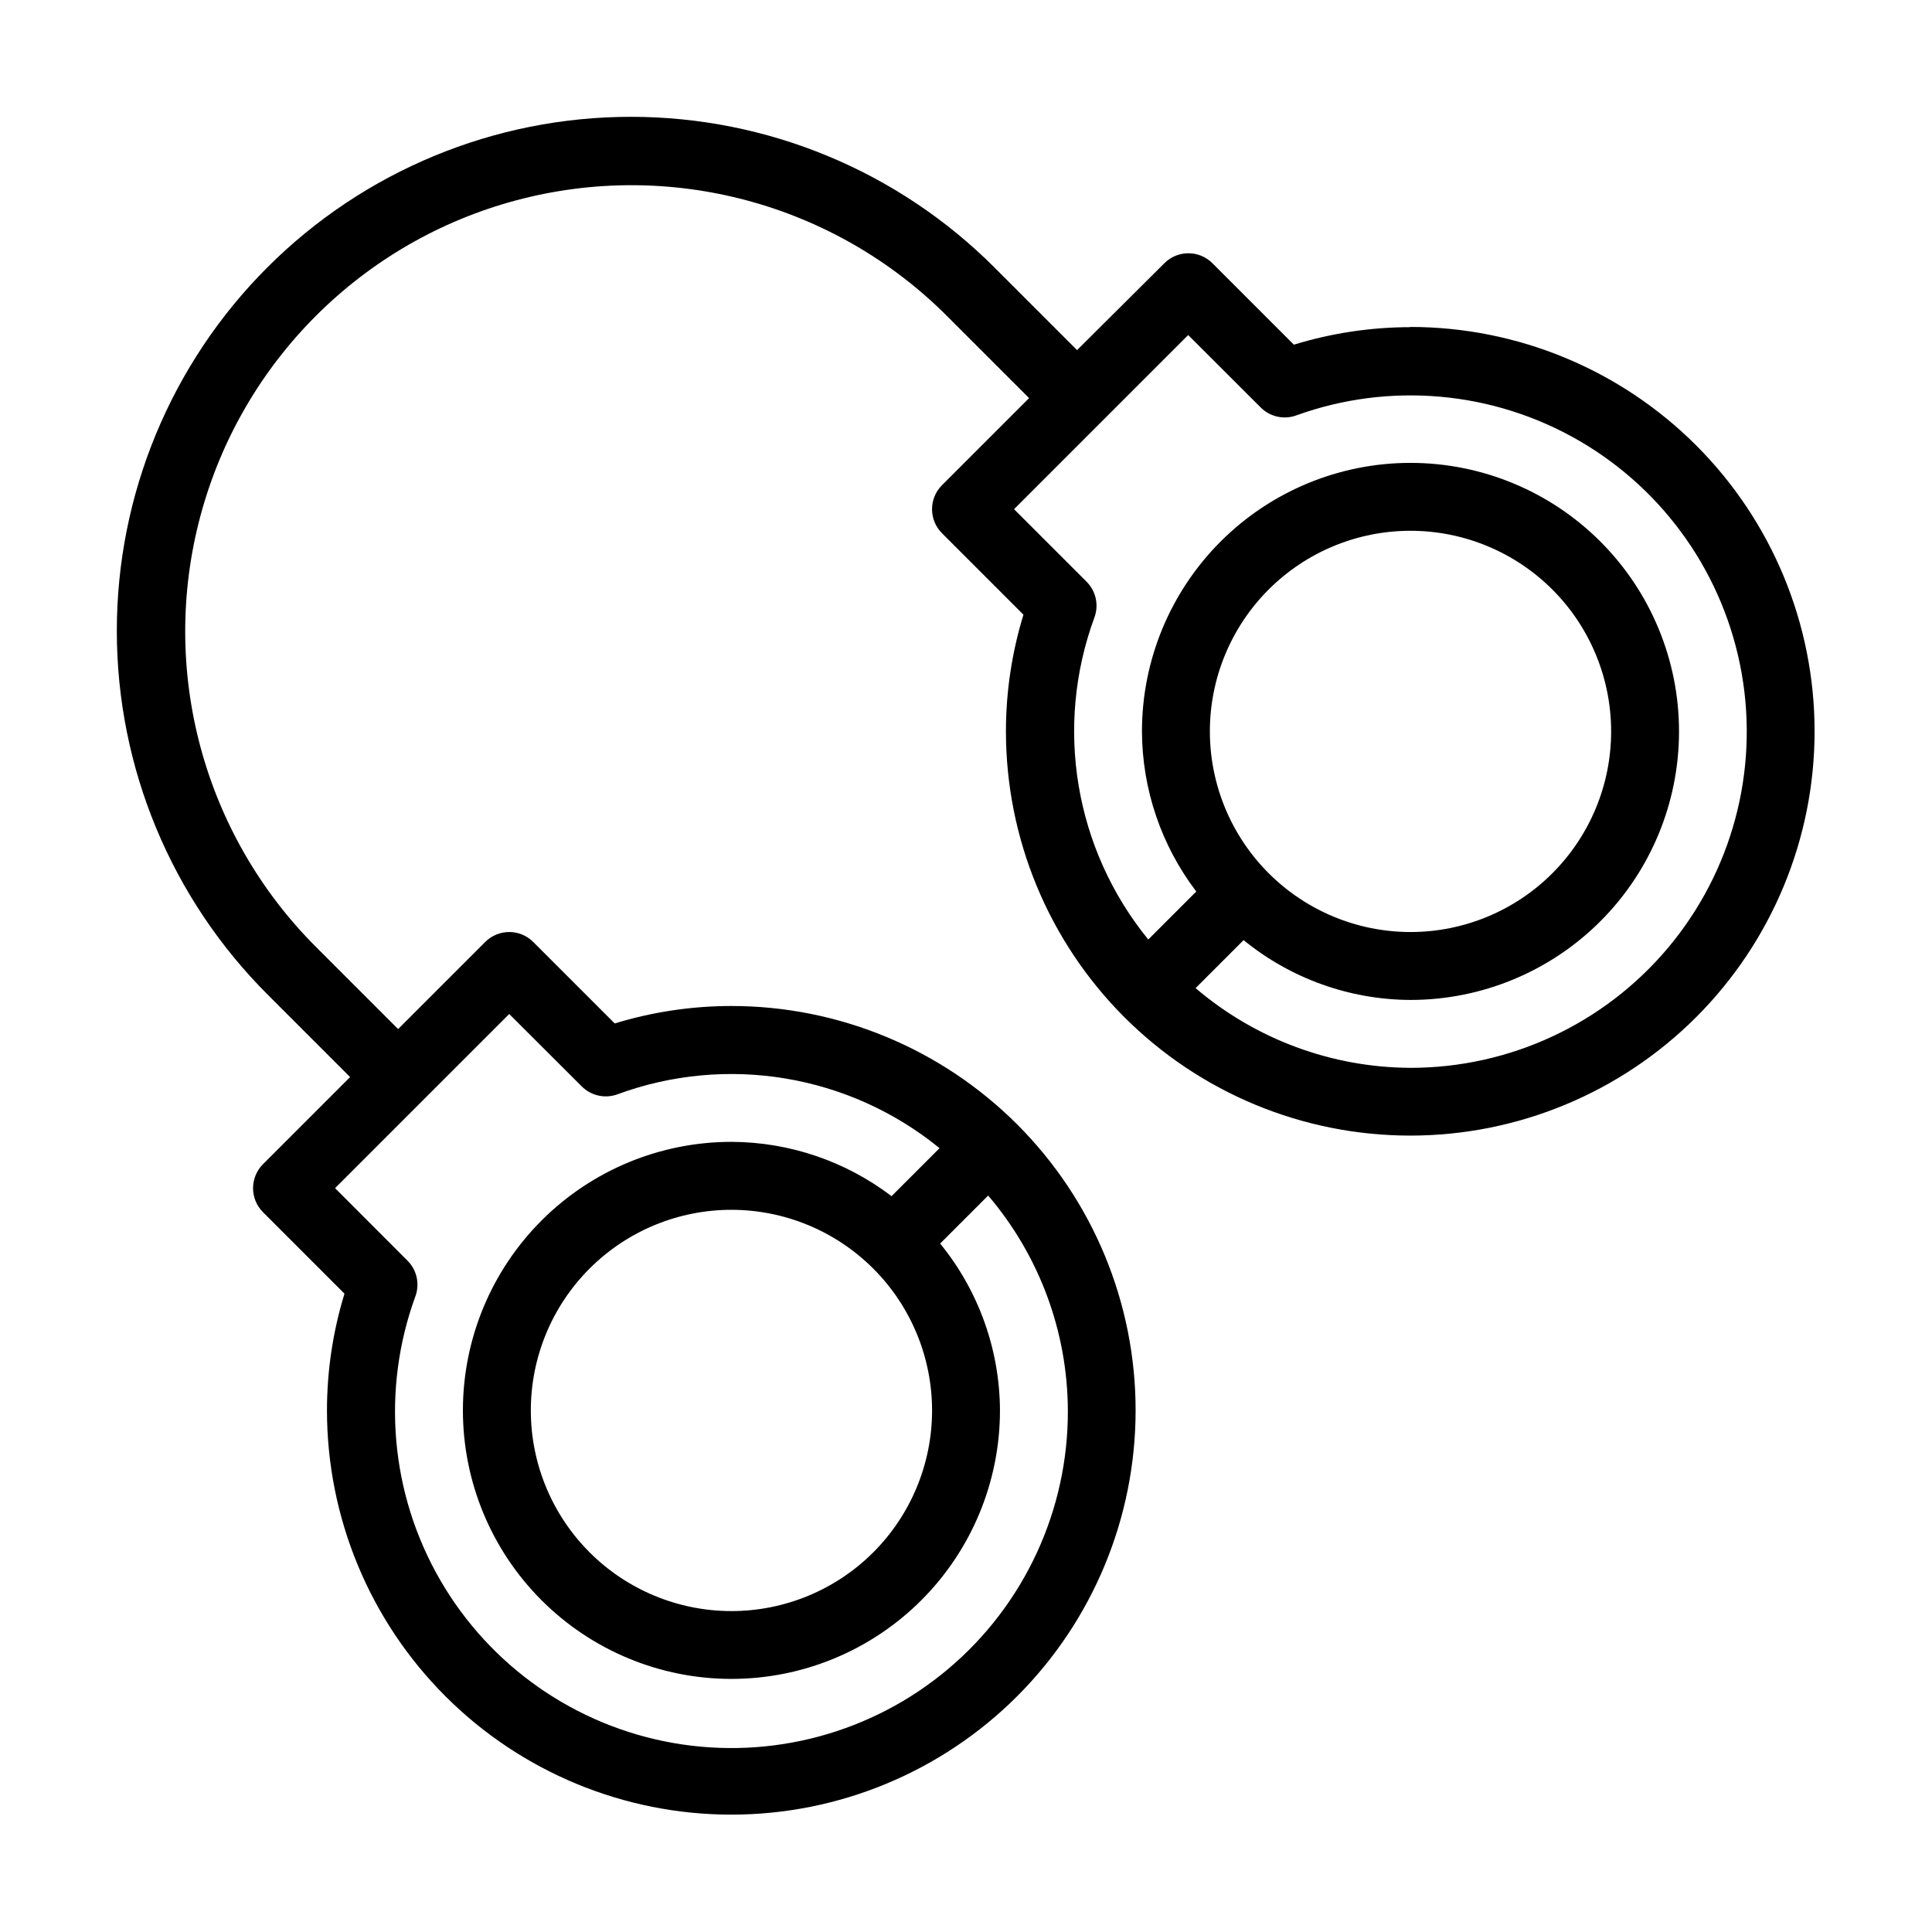
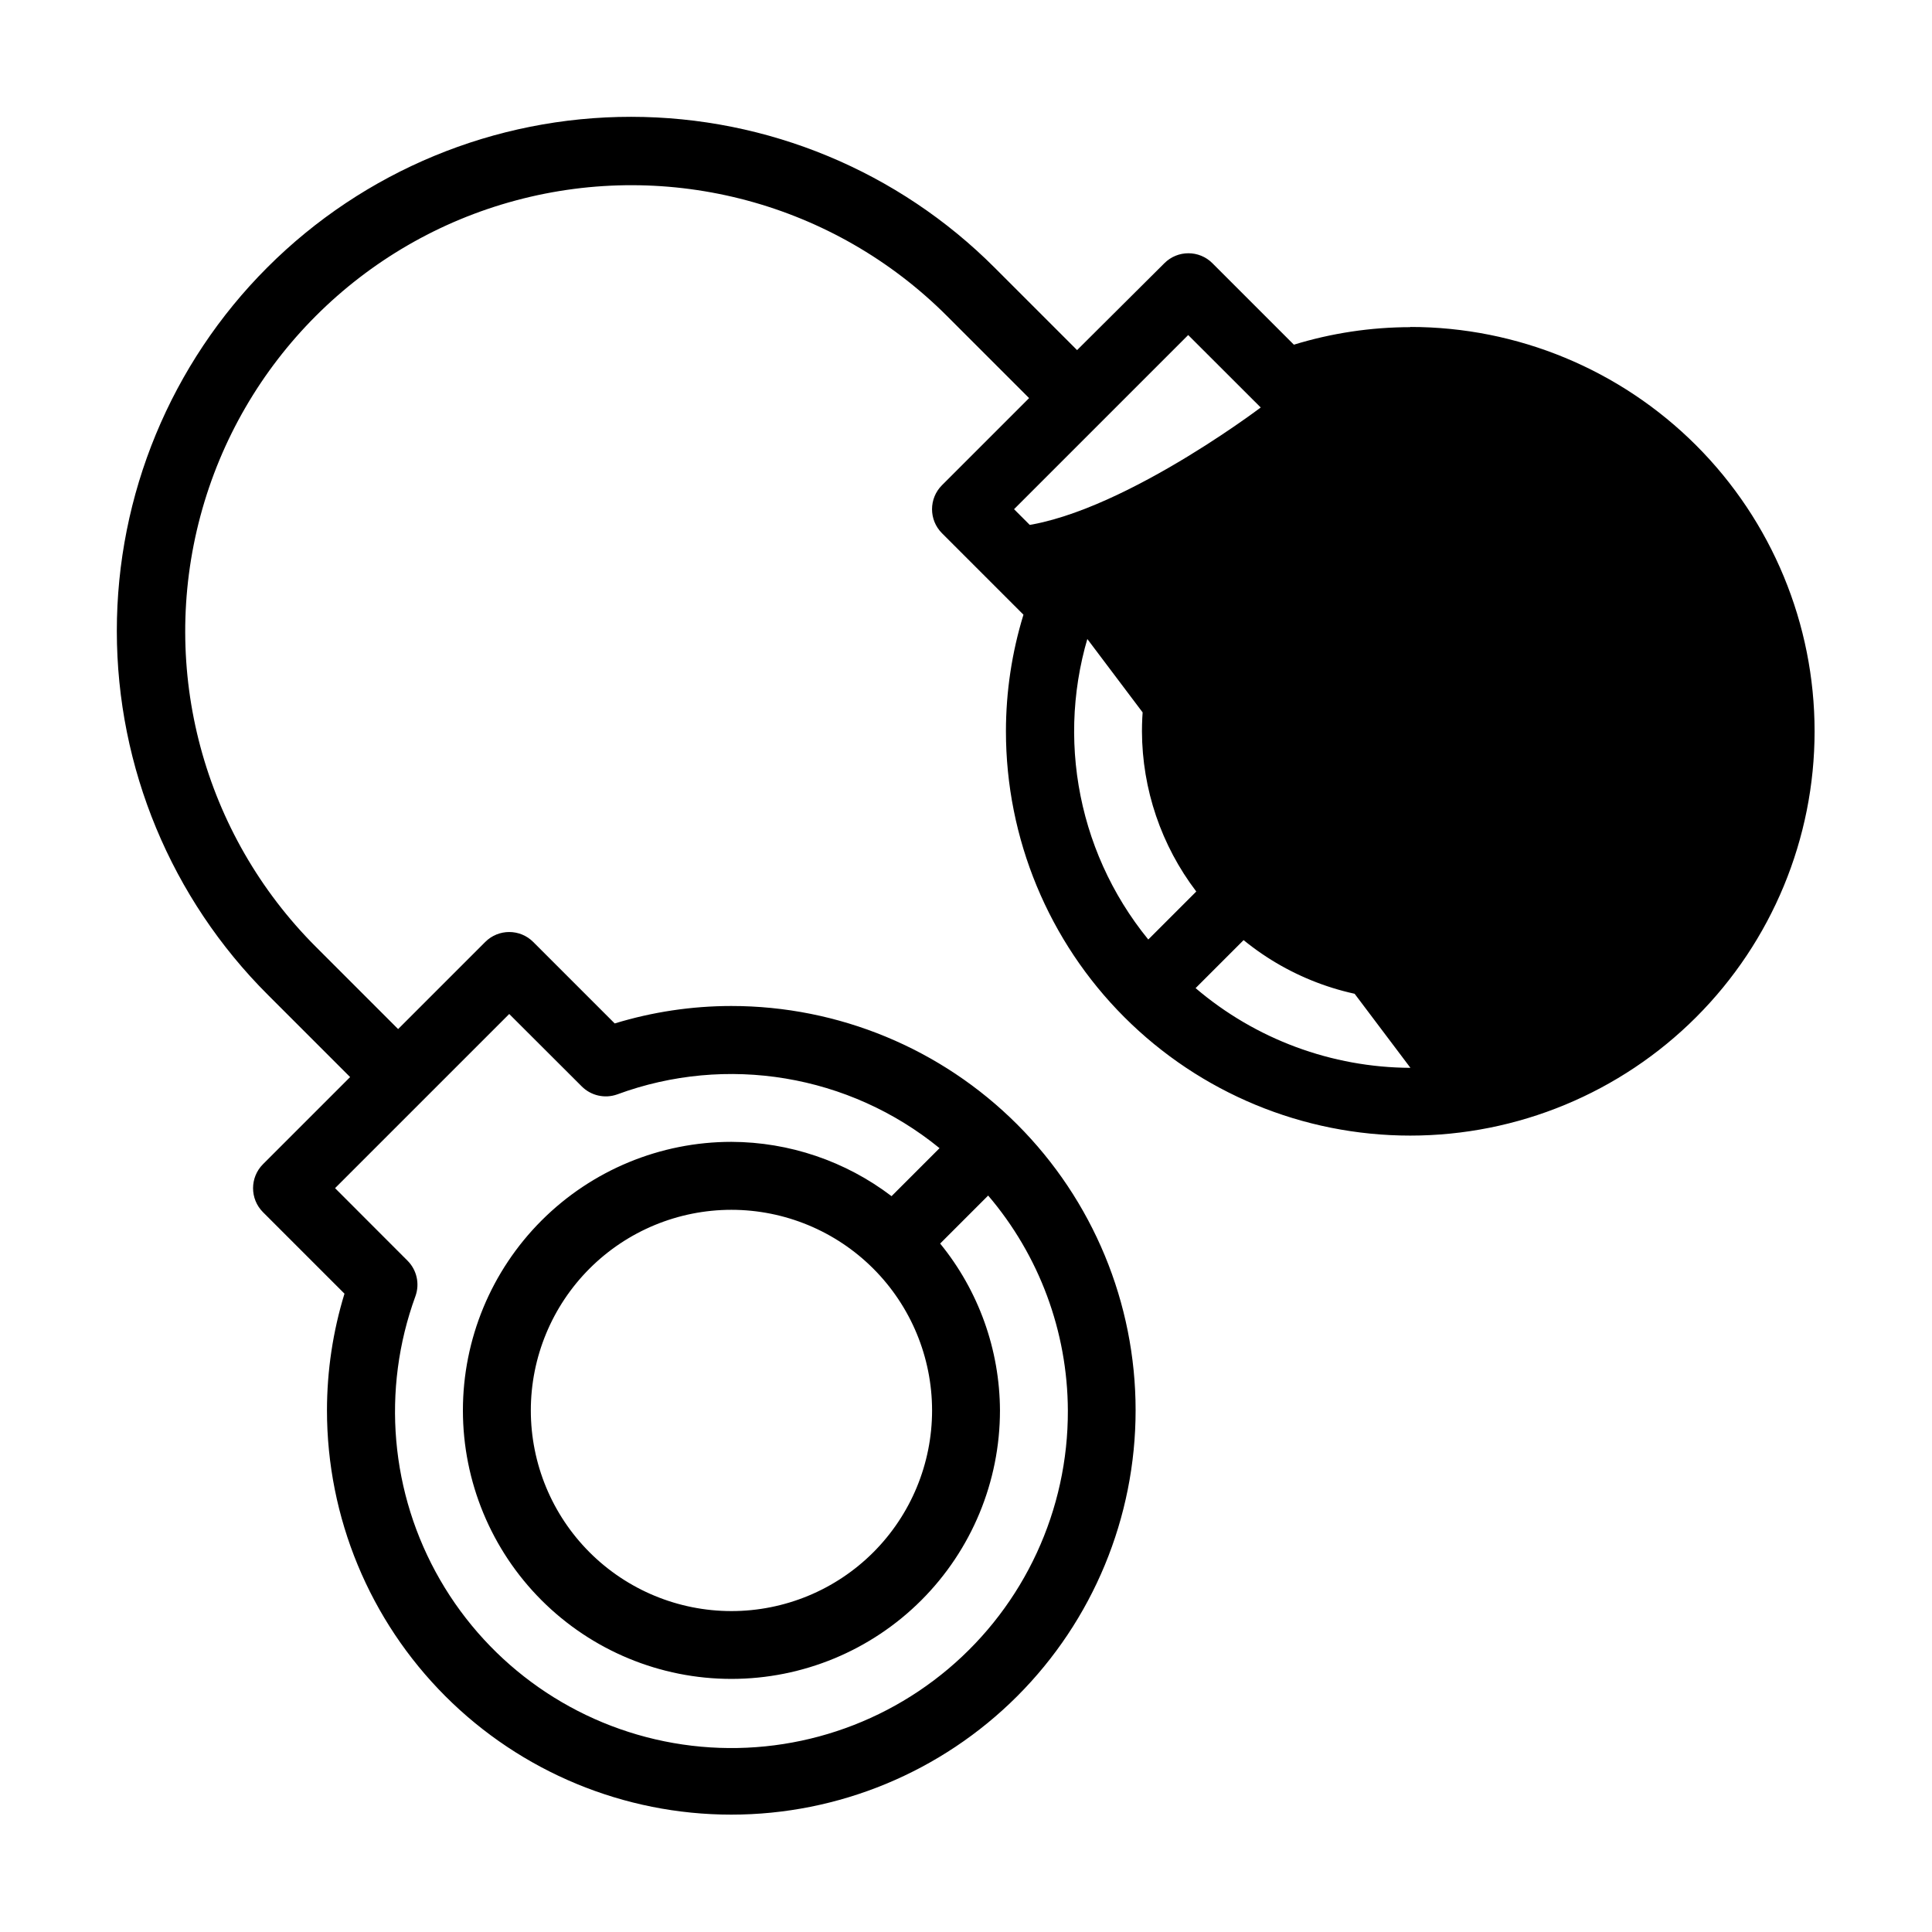
<svg xmlns="http://www.w3.org/2000/svg" fill="#000000" width="800px" height="800px" version="1.1" viewBox="144 144 512 512">
-   <path d="m517.77 230.7c-10.469 0.008-20.875 1.574-30.879 4.644l-21.594-21.594h0.004c-3.516-3.512-9.211-3.512-12.723 0l-23.141 23.031-21.789-21.789c-25.535-25.605-60.203-40.012-96.367-40.035-36.16-0.027-70.852 14.328-96.422 39.898-25.57 25.57-39.926 60.262-39.898 96.422 0.023 36.164 14.43 70.832 40.035 96.367l21.789 21.789-23.086 23.086c-3.512 3.516-3.512 9.211 0 12.723l21.594 21.594v-0.004c-3.07 10.012-4.633 20.426-4.641 30.895-0.008 28.422 11.281 55.68 31.371 75.777 20.094 20.098 47.352 31.391 75.77 31.391 28.422 0.004 55.676-11.285 75.773-31.383 20.094-20.094 31.383-47.352 31.383-75.773 0-28.418-11.293-55.672-31.391-75.766-20.098-20.094-47.355-31.383-75.777-31.375-10.465 0.008-20.867 1.566-30.875 4.625l-21.594-21.594c-3.512-3.512-9.207-3.512-12.719 0l-23.086 23.086-21.789-21.789c-29.871-29.871-41.535-73.406-30.602-114.21 10.93-40.805 42.801-72.676 83.605-83.605 40.801-10.934 84.336 0.73 114.21 30.602l21.789 21.789-23.086 23.086c-3.512 3.512-3.512 9.207 0 12.719l21.594 21.594c-3.074 10.004-4.637 20.41-4.644 30.875-0.004 28.422 11.281 55.68 31.375 75.777 20.094 20.098 47.348 31.391 75.77 31.391 28.418 0 55.676-11.289 75.77-31.383 20.098-20.098 31.387-47.352 31.387-75.773-0.004-28.418-11.297-55.676-31.395-75.77-20.098-20.09-47.355-31.379-75.773-31.371zm-238.82 182.02 19.215 19.184c2.461 2.469 6.129 3.297 9.41 2.121 28.988-10.695 61.469-5.277 85.414 14.25l-12.723 12.723h0.004c-12.199-9.289-27.098-14.344-42.43-14.395-18.871 0-36.973 7.496-50.316 20.84-13.348 13.344-20.844 31.445-20.848 50.316 0 18.871 7.496 36.973 20.836 50.32 13.344 13.348 31.445 20.848 50.316 20.848 18.871 0.004 36.973-7.488 50.32-20.832 13.348-13.34 20.852-31.438 20.855-50.312-0.066-16.121-5.664-31.734-15.852-44.227l12.723-12.723h-0.004c13.555 15.883 21.039 36.055 21.125 56.934 0.098 26.391-11.5 51.473-31.676 68.488s-46.855 24.215-72.852 19.664c-26-4.551-48.645-20.387-61.84-43.242-13.195-22.855-15.586-50.387-6.531-75.176 1.184-3.281 0.363-6.945-2.102-9.41l-19.199-19.219zm112.06 105.06c0 14.102-5.602 27.625-15.57 37.598-9.973 9.973-23.496 15.574-37.598 15.574-14.102 0-27.625-5.602-37.598-15.574-9.969-9.973-15.57-23.496-15.57-37.598s5.602-27.625 15.57-37.598c9.973-9.969 23.496-15.57 37.598-15.57 14.098 0.008 27.617 5.613 37.586 15.582s15.574 23.488 15.582 37.586zm126.77-90.793c-20.879-0.09-41.047-7.574-56.934-21.125l12.723-12.723v0.004c12.488 10.188 28.094 15.785 44.211 15.852 18.871 0.004 36.977-7.488 50.324-20.832 13.352-13.344 20.852-31.445 20.855-50.32 0.004-18.875-7.492-36.977-20.836-50.324-13.348-13.348-31.445-20.848-50.32-20.852-18.875 0-36.977 7.496-50.324 20.844-13.348 13.344-20.848 31.445-20.848 50.32 0.055 15.332 5.109 30.23 14.395 42.43l-12.723 12.723 0.004-0.004c-19.527-23.945-24.945-56.426-14.25-85.414 1.18-3.277 0.359-6.945-2.106-9.41l-19.219-19.215 46.152-46.152 19.219 19.199c2.465 2.465 6.129 3.285 9.41 2.102 24.754-8.949 52.203-6.492 74.977 6.707 22.773 13.199 38.547 35.797 43.086 61.727 4.539 25.93-2.621 52.539-19.559 72.691s-41.918 31.781-68.238 31.773zm-53.152-89.156c0-14.102 5.602-27.629 15.574-37.598 9.973-9.973 23.496-15.574 37.602-15.57 14.102 0 27.625 5.606 37.598 15.578 9.969 9.973 15.566 23.5 15.566 37.602-0.004 14.102-5.609 27.625-15.586 37.594-9.973 9.973-23.5 15.57-37.602 15.562-14.098-0.012-27.609-5.621-37.578-15.59-9.965-9.969-15.566-23.484-15.574-37.578z" />
+   <path d="m517.77 230.7c-10.469 0.008-20.875 1.574-30.879 4.644l-21.594-21.594h0.004c-3.516-3.512-9.211-3.512-12.723 0l-23.141 23.031-21.789-21.789c-25.535-25.605-60.203-40.012-96.367-40.035-36.16-0.027-70.852 14.328-96.422 39.898-25.57 25.57-39.926 60.262-39.898 96.422 0.023 36.164 14.43 70.832 40.035 96.367l21.789 21.789-23.086 23.086c-3.512 3.516-3.512 9.211 0 12.723l21.594 21.594v-0.004c-3.07 10.012-4.633 20.426-4.641 30.895-0.008 28.422 11.281 55.68 31.371 75.777 20.094 20.098 47.352 31.391 75.77 31.391 28.422 0.004 55.676-11.285 75.773-31.383 20.094-20.094 31.383-47.352 31.383-75.773 0-28.418-11.293-55.672-31.391-75.766-20.098-20.094-47.355-31.383-75.777-31.375-10.465 0.008-20.867 1.566-30.875 4.625l-21.594-21.594c-3.512-3.512-9.207-3.512-12.719 0l-23.086 23.086-21.789-21.789c-29.871-29.871-41.535-73.406-30.602-114.21 10.93-40.805 42.801-72.676 83.605-83.605 40.801-10.934 84.336 0.73 114.21 30.602l21.789 21.789-23.086 23.086c-3.512 3.512-3.512 9.207 0 12.719l21.594 21.594c-3.074 10.004-4.637 20.41-4.644 30.875-0.004 28.422 11.281 55.68 31.375 75.777 20.094 20.098 47.348 31.391 75.77 31.391 28.418 0 55.676-11.289 75.77-31.383 20.098-20.098 31.387-47.352 31.387-75.773-0.004-28.418-11.297-55.676-31.395-75.77-20.098-20.09-47.355-31.379-75.773-31.371zm-238.82 182.02 19.215 19.184c2.461 2.469 6.129 3.297 9.41 2.121 28.988-10.695 61.469-5.277 85.414 14.25l-12.723 12.723h0.004c-12.199-9.289-27.098-14.344-42.43-14.395-18.871 0-36.973 7.496-50.316 20.84-13.348 13.344-20.844 31.445-20.848 50.316 0 18.871 7.496 36.973 20.836 50.32 13.344 13.348 31.445 20.848 50.316 20.848 18.871 0.004 36.973-7.488 50.32-20.832 13.348-13.34 20.852-31.438 20.855-50.312-0.066-16.121-5.664-31.734-15.852-44.227l12.723-12.723h-0.004c13.555 15.883 21.039 36.055 21.125 56.934 0.098 26.391-11.5 51.473-31.676 68.488s-46.855 24.215-72.852 19.664c-26-4.551-48.645-20.387-61.84-43.242-13.195-22.855-15.586-50.387-6.531-75.176 1.184-3.281 0.363-6.945-2.102-9.41l-19.199-19.219zm112.06 105.06c0 14.102-5.602 27.625-15.57 37.598-9.973 9.973-23.496 15.574-37.598 15.574-14.102 0-27.625-5.602-37.598-15.574-9.969-9.973-15.57-23.496-15.57-37.598s5.602-27.625 15.57-37.598c9.973-9.969 23.496-15.57 37.598-15.57 14.098 0.008 27.617 5.613 37.586 15.582s15.574 23.488 15.582 37.586zm126.77-90.793c-20.879-0.09-41.047-7.574-56.934-21.125l12.723-12.723v0.004c12.488 10.188 28.094 15.785 44.211 15.852 18.871 0.004 36.977-7.488 50.324-20.832 13.352-13.344 20.852-31.445 20.855-50.32 0.004-18.875-7.492-36.977-20.836-50.324-13.348-13.348-31.445-20.848-50.32-20.852-18.875 0-36.977 7.496-50.324 20.844-13.348 13.344-20.848 31.445-20.848 50.32 0.055 15.332 5.109 30.23 14.395 42.43l-12.723 12.723 0.004-0.004c-19.527-23.945-24.945-56.426-14.25-85.414 1.18-3.277 0.359-6.945-2.106-9.41l-19.219-19.215 46.152-46.152 19.219 19.199s-41.918 31.781-68.238 31.773zm-53.152-89.156c0-14.102 5.602-27.629 15.574-37.598 9.973-9.973 23.496-15.574 37.602-15.57 14.102 0 27.625 5.606 37.598 15.578 9.969 9.973 15.566 23.5 15.566 37.602-0.004 14.102-5.609 27.625-15.586 37.594-9.973 9.973-23.5 15.57-37.602 15.562-14.098-0.012-27.609-5.621-37.578-15.59-9.965-9.969-15.566-23.484-15.574-37.578z" />
</svg>